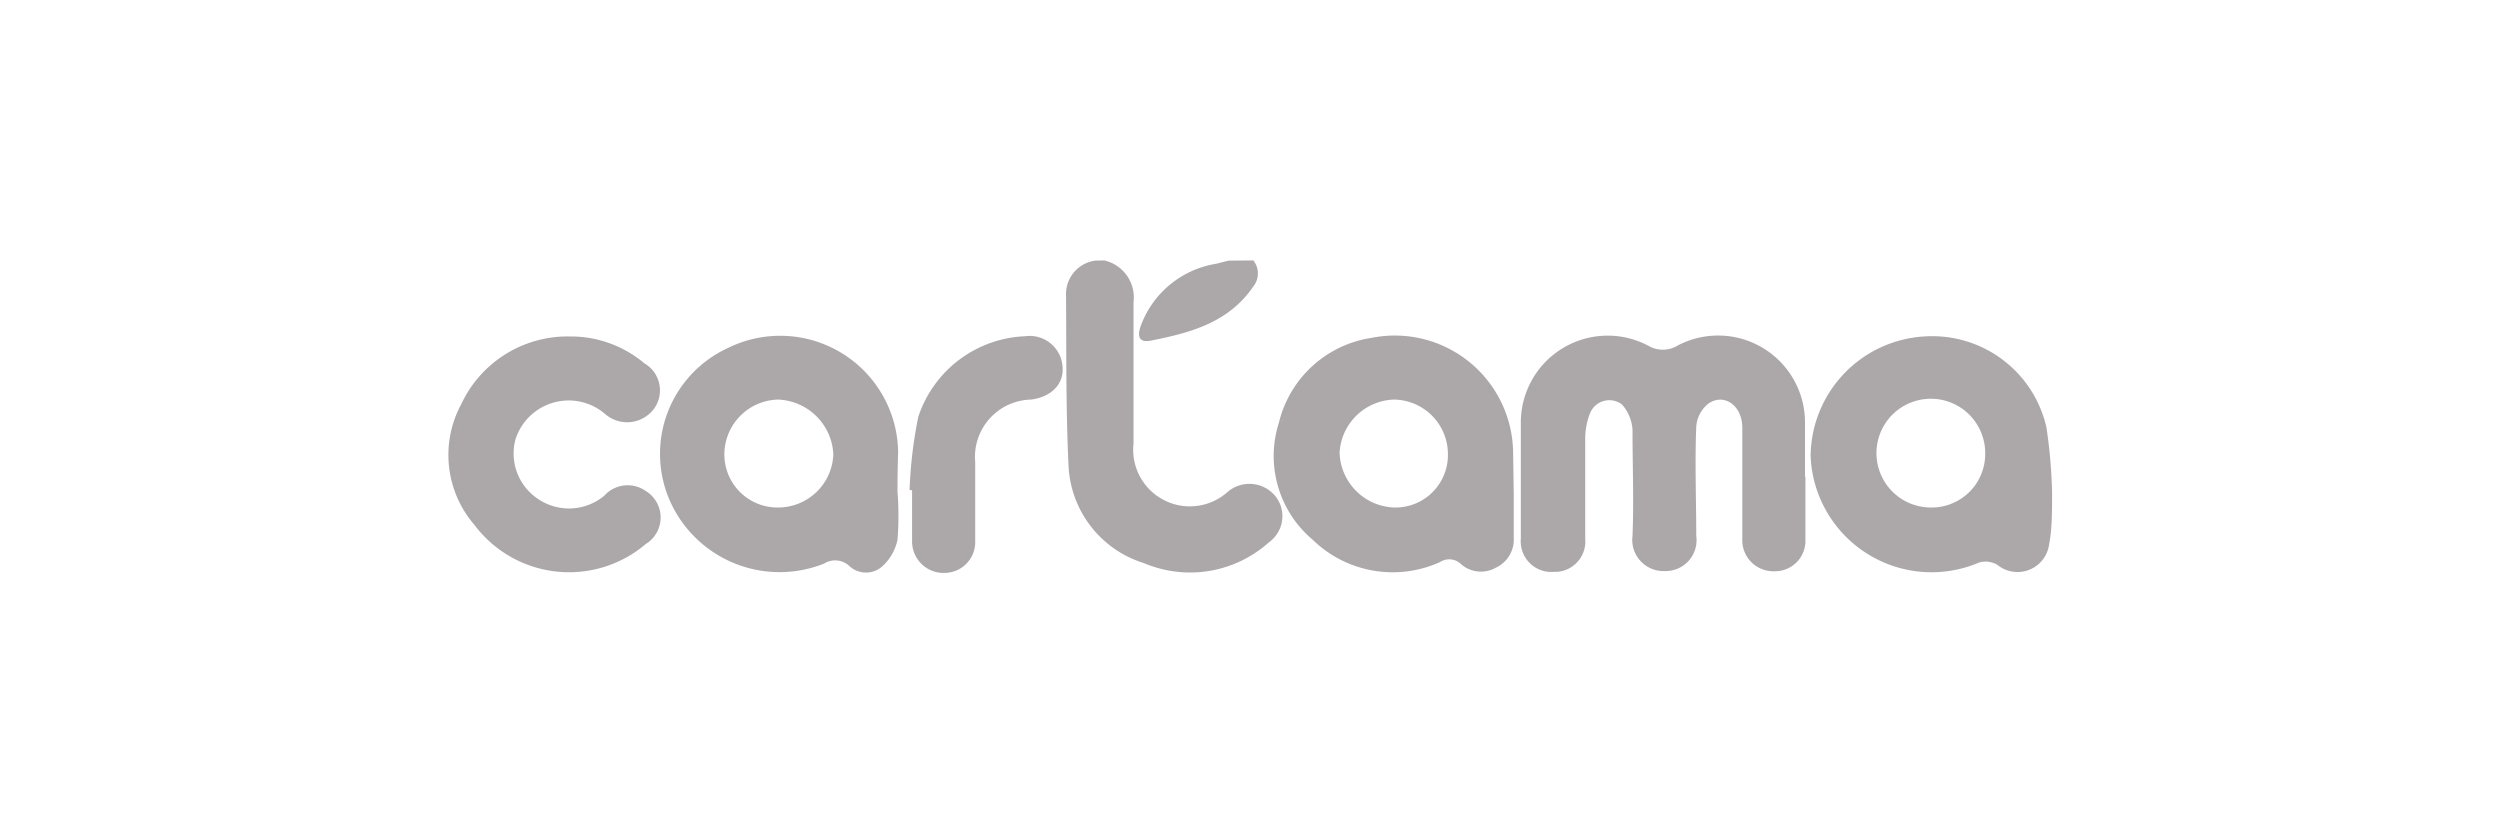
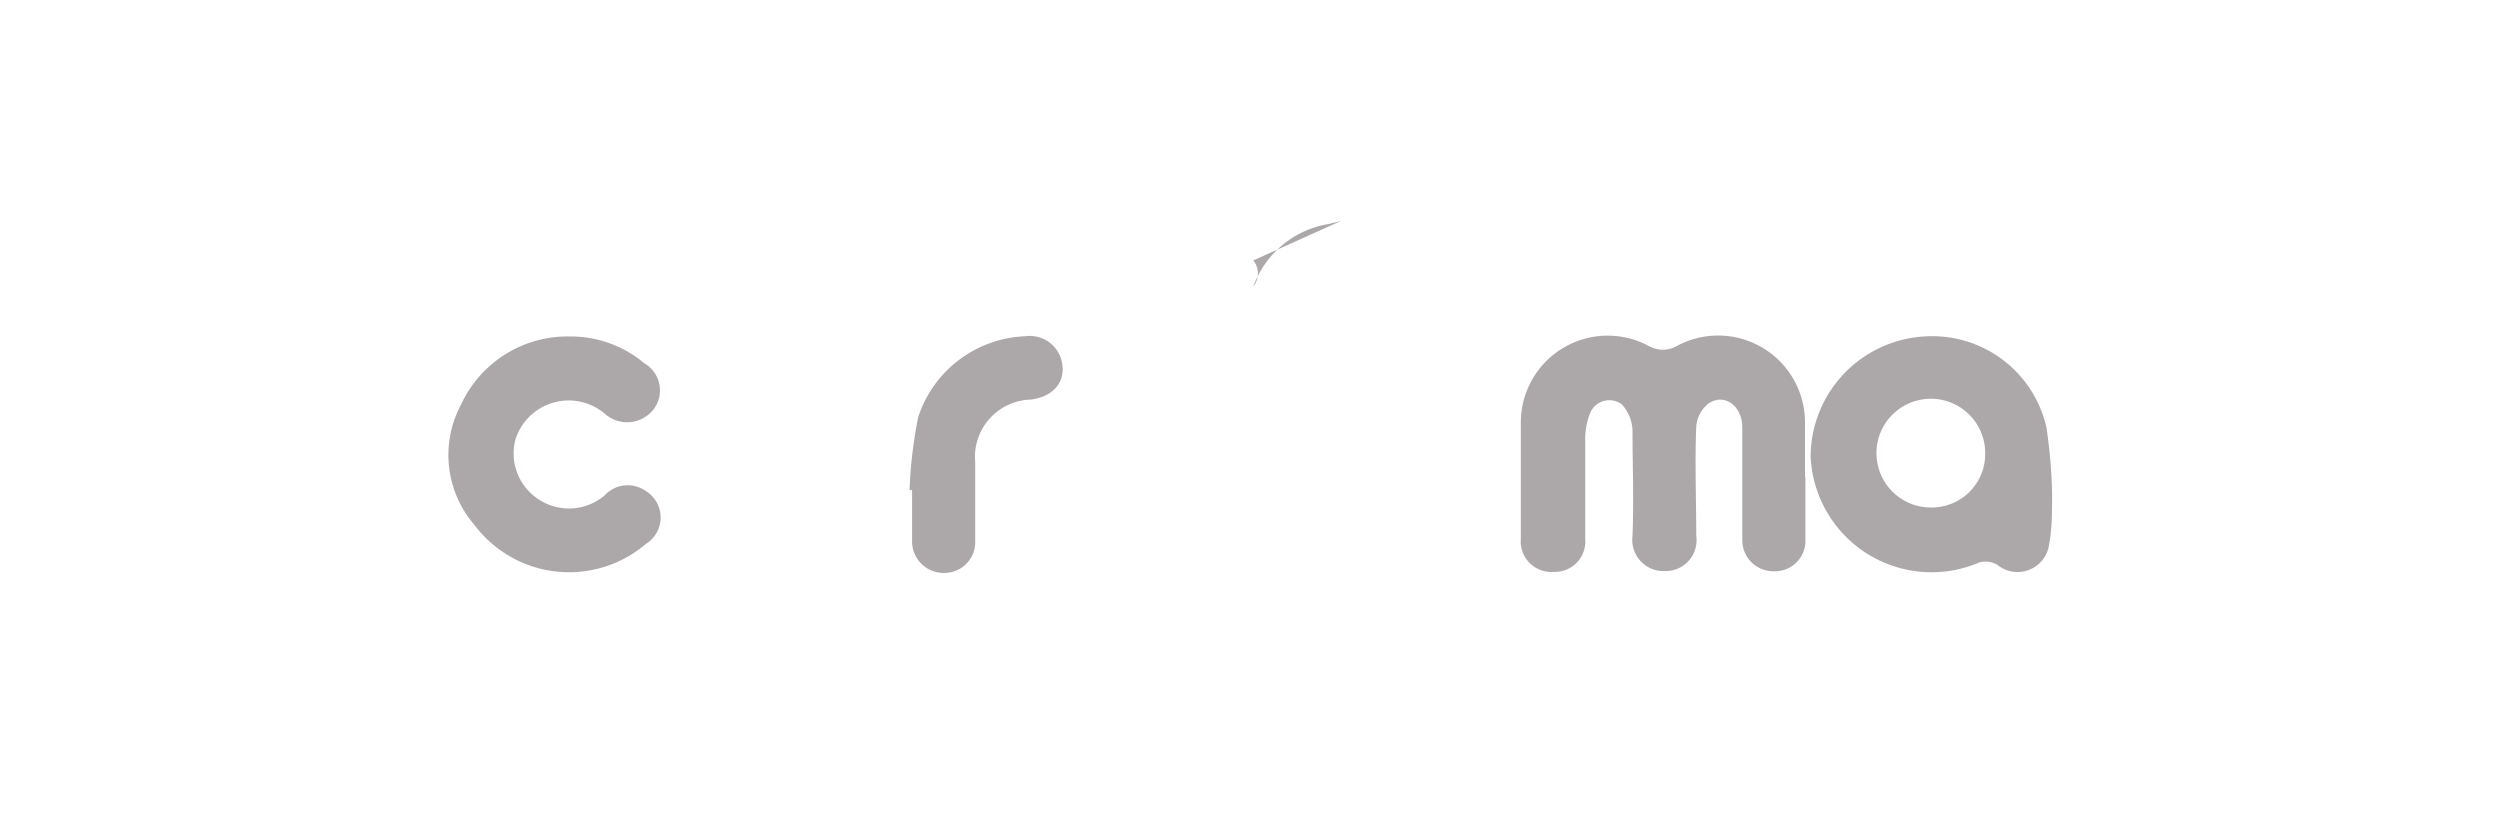
<svg xmlns="http://www.w3.org/2000/svg" viewBox="0 0 120 40">
  <defs>
    <style>.cls-1{fill:#aca8aa;}</style>
  </defs>
  <g id="Capa_1" data-name="Capa 1">
-     <path class="cls-1" d="M53,12.5a1.82,1.82,0,0,1,1.41,2c0,2.26,0,4.52,0,6.78a2.72,2.72,0,0,0,4.53,2.32,1.61,1.61,0,0,1,2.29.23,1.54,1.54,0,0,1-.32,2.2,5.67,5.67,0,0,1-6,1,5.14,5.14,0,0,1-3.62-4.67c-.13-2.71-.1-5.44-.12-8.16a1.62,1.62,0,0,1,1.4-1.69Z" />
-     <path class="cls-1" d="M60.16,12.5a1,1,0,0,1,0,1.25c-1.18,1.73-3,2.22-4.92,2.6-.54.11-.67-.18-.49-.69a4.64,4.64,0,0,1,3.63-3l.59-.15Z" />
+     <path class="cls-1" d="M60.16,12.5a1,1,0,0,1,0,1.25a4.64,4.64,0,0,1,3.63-3l.59-.15Z" />
    <path class="cls-1" d="M86.66,22.89c0,1,0,2,0,3a1.46,1.46,0,0,1-1.49,1.53,1.49,1.49,0,0,1-1.54-1.51c0-1.8,0-3.6,0-5.4,0-1-.83-1.66-1.61-1.15a1.55,1.55,0,0,0-.6,1.12c-.07,1.74,0,3.49,0,5.24a1.48,1.48,0,0,1-1.49,1.69,1.5,1.5,0,0,1-1.57-1.69c.07-1.7,0-3.4,0-5.09a2,2,0,0,0-.51-1.22,1,1,0,0,0-1.53.43A3.38,3.38,0,0,0,76.09,21c0,1.62,0,3.24,0,4.86a1.46,1.46,0,0,1-1.51,1.59A1.47,1.47,0,0,1,73,25.85c0-1.88,0-3.75,0-5.63a4.17,4.17,0,0,1,6.11-3.63,1.37,1.37,0,0,0,1.41,0,4.17,4.17,0,0,1,6.12,3.68v2.62Z" />
    <path class="cls-1" d="M98.5,23.63c0,1,0,1.75-.14,2.48a1.53,1.53,0,0,1-2.49,1A1.12,1.12,0,0,0,95,27a5.81,5.81,0,0,1-8.09-5.11,5.8,5.8,0,0,1,5.45-5.74,5.62,5.62,0,0,1,5.87,4.37A24.85,24.85,0,0,1,98.5,23.63Zm-3.21-1.84a2.61,2.61,0,1,0-2.62,2.57A2.57,2.57,0,0,0,95.29,21.79Z" />
-     <path class="cls-1" d="M72.66,23.65c0,.72,0,1.44,0,2.16a1.49,1.49,0,0,1-.86,1.44,1.45,1.45,0,0,1-1.68-.18.81.81,0,0,0-1-.09A5.51,5.51,0,0,1,63,25.9a5.25,5.25,0,0,1-1.61-5.62,5.4,5.4,0,0,1,4.43-4.06,5.68,5.68,0,0,1,6.81,5.58ZM69.5,21.79a2.62,2.62,0,0,0-2.6-2.61,2.7,2.7,0,0,0-2.6,2.55,2.72,2.72,0,0,0,2.6,2.63A2.52,2.52,0,0,0,69.5,21.79Z" />
-     <path class="cls-1" d="M43.08,23.6a14.83,14.83,0,0,1,0,2.31,2.38,2.38,0,0,1-.76,1.3,1.17,1.17,0,0,1-1.57-.06,1,1,0,0,0-1.19-.1,5.76,5.76,0,0,1-7.4-3,5.59,5.59,0,0,1,2.79-7.35,5.66,5.66,0,0,1,8.16,5C43.09,22.31,43.08,23,43.08,23.6Zm-5.72.76A2.65,2.65,0,0,0,40,21.8a2.76,2.76,0,0,0-2.65-2.62,2.64,2.64,0,0,0-2.58,2.56A2.55,2.55,0,0,0,37.36,24.36Z" />
    <path class="cls-1" d="M27.35,16.15a5.49,5.49,0,0,1,3.58,1.29,1.5,1.5,0,0,1,.44,2.21,1.61,1.61,0,0,1-2.35.2,2.68,2.68,0,0,0-4.28,1.25,2.62,2.62,0,0,0,1,2.79A2.65,2.65,0,0,0,29,23.8a1.51,1.51,0,0,1,2-.23,1.49,1.49,0,0,1,0,2.54,5.68,5.68,0,0,1-8.24-.93,5.13,5.13,0,0,1-.62-5.78A5.63,5.63,0,0,1,27.35,16.15Z" />
    <path class="cls-1" d="M43.66,23.52A21.07,21.07,0,0,1,44.08,20a5.64,5.64,0,0,1,5.12-3.86A1.58,1.58,0,0,1,51,17.57c.09.84-.51,1.48-1.51,1.61a2.75,2.75,0,0,0-2.68,3c0,1.26,0,2.52,0,3.78a1.48,1.48,0,0,1-1.48,1.54A1.51,1.51,0,0,1,43.78,26c0-.82,0-1.65,0-2.47Z" />
  </g>
</svg>